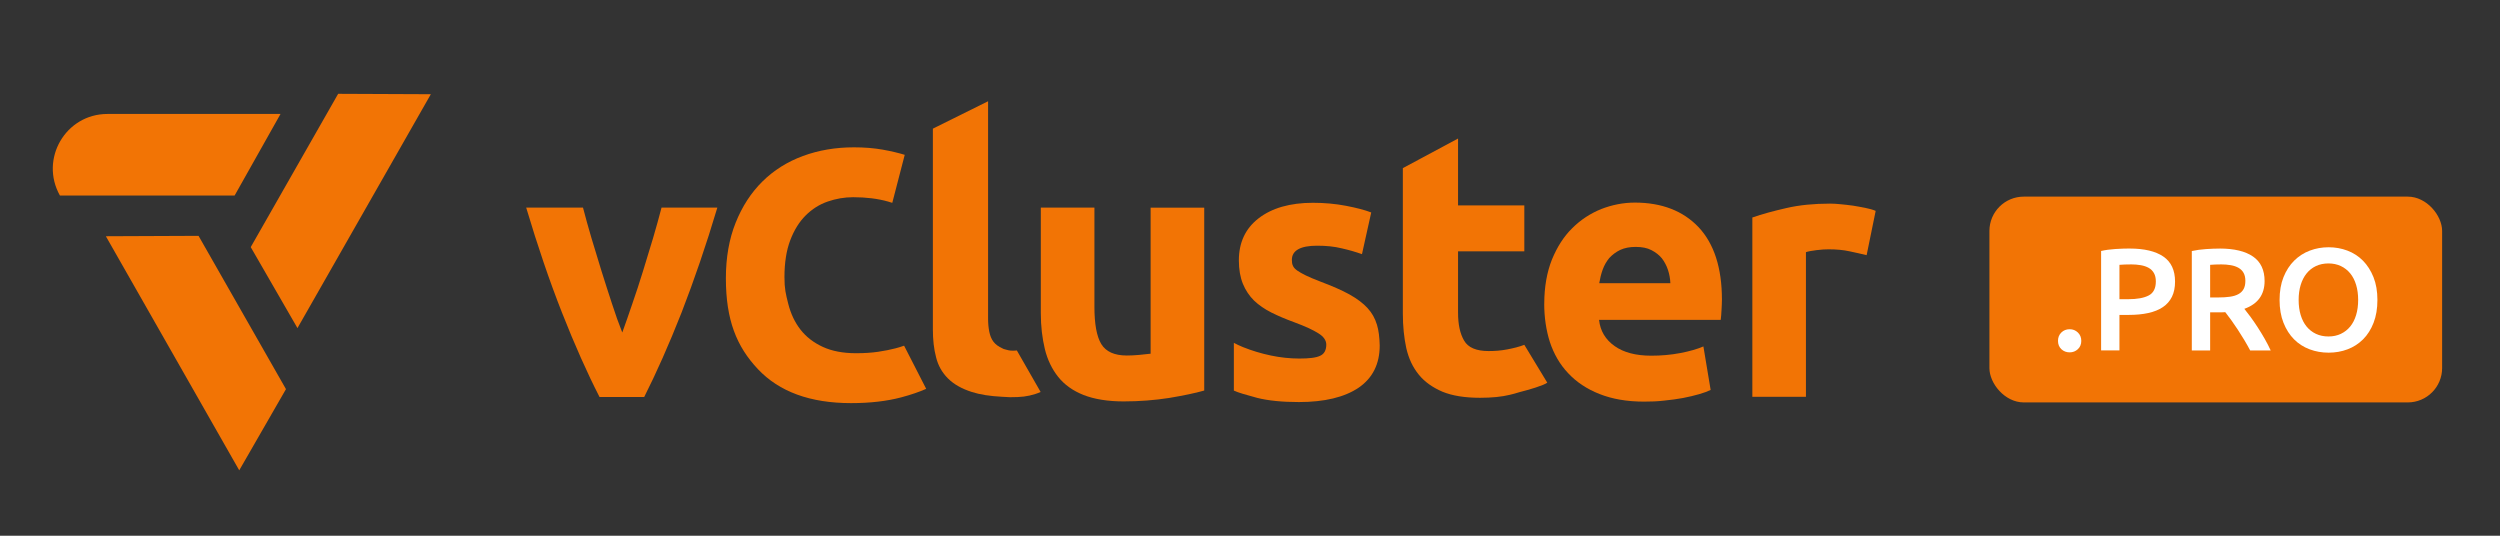
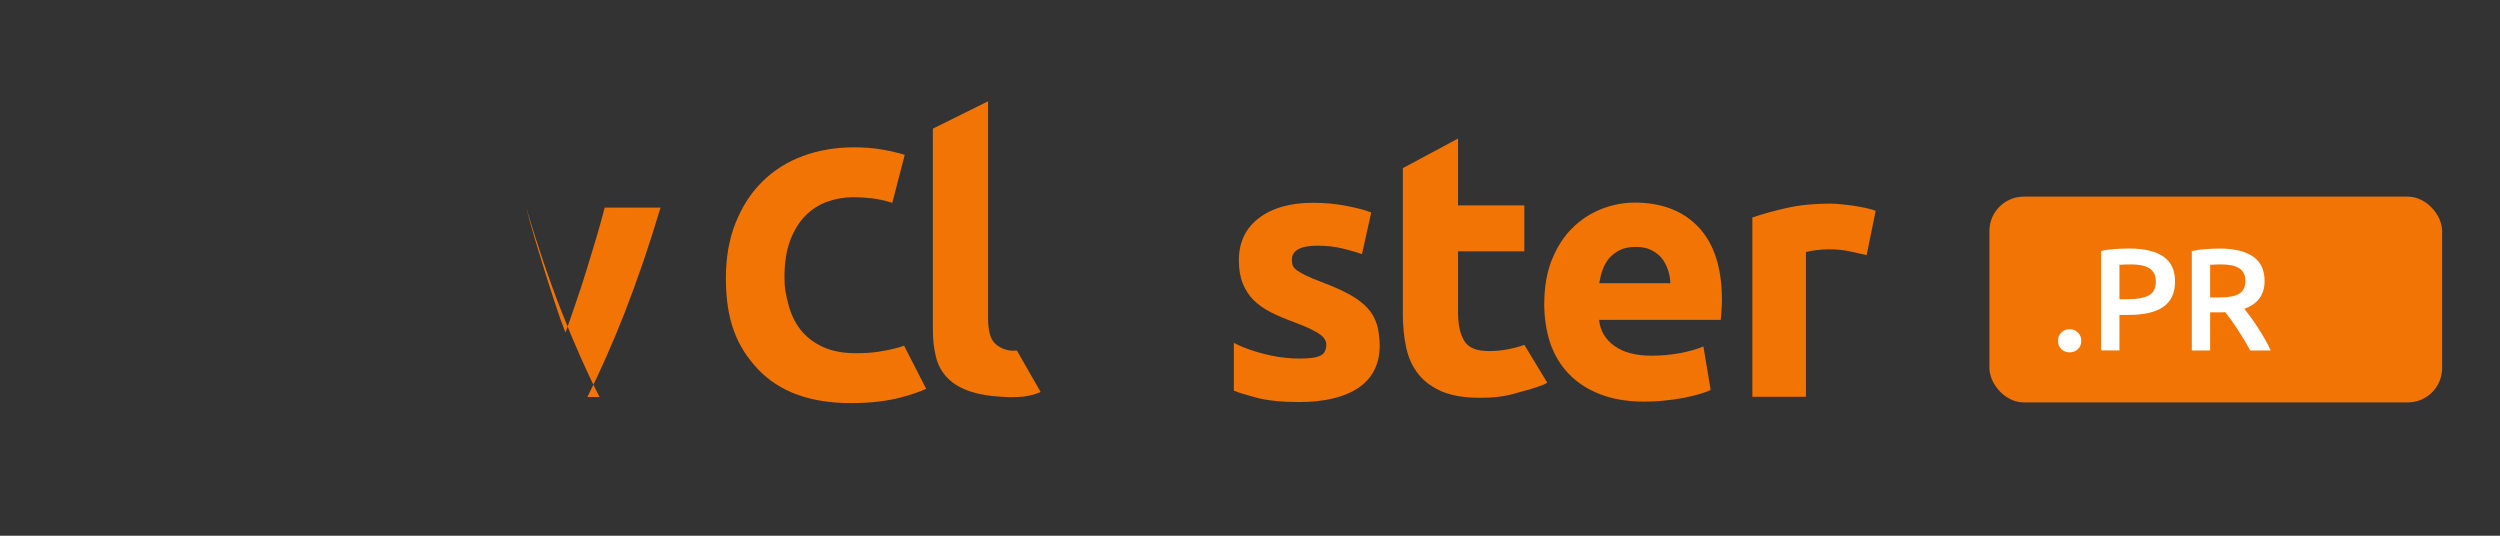
<svg xmlns="http://www.w3.org/2000/svg" id="Layer_1" viewBox="0 0 994 213">
  <rect x="0" y="0" width="994" height="213" fill="#333333" stroke="none" />
  <defs>
    <style>.cls-1,.cls-2{fill:#f27405;}.cls-3{fill:#fff;}.cls-2{fill-rule:evenodd;}</style>
  </defs>
-   <path class="cls-1" d="M238.37,157.84c-4.89-9.53-9.85-20.67-14.9-33.48-5.05-12.82-9.77-26.75-14.26-41.81h22.59c.96,3.68,2.08,7.77,3.36,12.09,1.28,4.33,2.64,8.73,4,13.14,1.36,4.41,2.8,8.73,4.17,12.98,1.36,4.25,2.72,8.01,4.09,11.45,1.28-3.44,2.56-7.29,4-11.45,1.44-4.17,2.88-8.49,4.25-12.98,1.36-4.41,2.72-8.81,4-13.14,1.28-4.33,2.4-8.41,3.36-12.09h22.19c-4.49,15.06-9.29,29-14.26,41.81-5.05,12.82-10.01,23.95-14.82,33.48h-17.78Z" />
-   <path class="cls-2" d="M118.27,130.45l-18.58-32.2,34.76-60.95,36.85,.16-53.03,92.99Zm-24.99-52.7l18.26-32.44H42.73c-16.66,0-27.07,17.94-18.9,32.44H93.27Zm-14.34,16.02l-36.85,.16,53.03,93.07,18.58-32.28-34.76-60.95Z" />
+   <path class="cls-1" d="M238.37,157.84c-4.89-9.53-9.85-20.67-14.9-33.48-5.05-12.82-9.77-26.75-14.26-41.81c.96,3.68,2.08,7.77,3.36,12.09,1.28,4.33,2.64,8.73,4,13.14,1.36,4.41,2.8,8.73,4.17,12.98,1.36,4.25,2.72,8.01,4.09,11.45,1.28-3.44,2.56-7.29,4-11.45,1.44-4.17,2.88-8.49,4.25-12.98,1.36-4.41,2.72-8.81,4-13.14,1.28-4.33,2.4-8.41,3.36-12.09h22.19c-4.49,15.06-9.29,29-14.26,41.81-5.05,12.82-10.01,23.95-14.82,33.48h-17.78Z" />
  <path class="cls-1" d="M359.45,137.45c-1.05,.38-2.18,.73-3.41,1.05-2.01,.53-4.31,.98-6.9,1.37-2.59,.38-5.51,.57-8.77,.57-5.18,0-9.59-.84-13.23-2.52-3.64-1.68-6.59-3.95-8.84-6.83-2.25-2.88-3.88-6.3-4.89-10.28-1.01-3.98-1.51-6-1.51-10.61,0-5.75,.77-10.64,2.3-14.67,1.53-4.03,3.57-7.31,6.11-9.85s5.46-4.39,8.77-5.54c3.31-1.15,6.69-1.73,10.14-1.73,5.18,0,9.8,.58,13.88,1.73,.57,.16,1.12,.34,1.67,.51l4.95-19.09c-2.51-.77-5.41-1.46-8.71-2.05-3.45-.62-7.29-.93-11.5-.93-7.29,0-14.04,1.15-20.27,3.45-6.23,2.3-11.6,5.68-16.11,10.14-4.51,4.46-8.05,9.92-10.64,16.39-2.59,6.47-3.88,13.83-3.88,22.07,0,16.59,4.24,27.12,12.73,36.13,8.48,9.01,20.82,13.52,37.03,13.52,7.57,0,14.24-.77,19.99-2.3,3.9-1.04,7.19-2.17,9.89-3.38l-8.78-17.15Z" />
  <path class="cls-1" d="M404.3,139.34c-.64,.08-.96,.08-1.84,.08-1.04,0-2-.24-3.04-.56-.32-.08-.56-.16-.8-.32-1.6-.72-2.8-1.6-3.6-2.64s-1.36-2.4-1.68-4c-.32-1.6-.48-3.36-.48-5.29V40.26l-21.95,10.89v79.78c0,4.17,.4,7.85,1.28,11.13,.8,3.28,2.4,6.09,4.73,8.41,2.32,2.32,5.45,4.09,9.45,5.37,3.2,1.04,7.29,1.68,12.09,1.92l3.04,.16h.4c4,0,6.57-.24,9.77-1.28,.72-.24,1.44-.48,2.08-.8l-9.45-16.5Z" />
-   <path class="cls-1" d="M478.79,155.28c-3.6,1.04-8.33,2-14.02,2.96-5.69,.88-11.77,1.36-18.02,1.36s-11.69-.88-15.94-2.56c-4.25-1.68-7.61-4.09-10.09-7.21-2.48-3.12-4.25-6.81-5.29-11.05-1.04-4.33-1.6-9.05-1.6-14.18v-42.05h21.31v39.33c0,6.89,.88,11.85,2.72,14.9,1.84,3.04,5.21,4.57,10.17,4.57,1.52,0,3.12-.08,4.89-.24,1.68-.16,3.2-.32,4.57-.48v-58.07h21.31v72.73Z" />
  <path class="cls-1" d="M614,120.76c0-6.65,1.04-12.5,3.04-17.54,2.08-5.05,4.73-9.21,8.09-12.5,3.36-3.36,7.21-5.85,11.53-7.61,4.33-1.68,8.81-2.56,13.38-2.56,10.65,0,19.14,3.28,25.31,9.77,6.17,6.57,9.29,16.18,9.29,28.84,0,1.2-.08,2.56-.16,4.09-.08,1.44-.16,2.8-.32,3.92h-48.38c.48,4.41,2.56,7.85,6.17,10.41,3.6,2.56,8.49,3.84,14.58,3.84,3.92,0,7.77-.32,11.53-1.04,3.76-.72,6.81-1.6,9.21-2.64l2.88,17.3c-1.12,.56-2.64,1.12-4.57,1.68-1.92,.56-4,1.04-6.41,1.52-2.32,.4-4.81,.8-7.53,1.04-2.64,.32-5.37,.4-8.01,.4-6.81,0-12.66-1.04-17.7-3.04-5.05-2-9.13-4.73-12.42-8.25-3.28-3.44-5.69-7.61-7.29-12.42-1.44-4.57-2.24-9.69-2.24-15.22Zm50.14-8.17c-.08-1.84-.4-3.6-.96-5.29-.56-1.68-1.36-3.2-2.4-4.57-1.12-1.36-2.48-2.4-4.17-3.28-1.68-.88-3.76-1.28-6.25-1.28s-4.41,.4-6.17,1.2c-1.68,.8-3.12,1.92-4.33,3.2-1.12,1.36-2,2.88-2.64,4.65-.64,1.76-1.04,3.52-1.36,5.37h28.27Z" />
  <path class="cls-1" d="M742.16,101.45c-1.92-.48-4.17-.96-6.73-1.52-2.56-.56-5.37-.8-8.33-.8-1.36,0-2.96,.08-4.81,.32s-3.28,.48-4.25,.8v57.51h-21.31V86.48c3.84-1.36,8.33-2.56,13.54-3.76,5.21-1.2,10.97-1.76,17.38-1.76,1.12,0,2.56,.08,4.17,.24,1.6,.16,3.2,.32,4.89,.56,1.6,.24,3.2,.56,4.89,.88,1.6,.32,3.04,.72,4.17,1.2l-3.6,17.62Z" />
  <path class="cls-1" d="M615.2,152.16l-9.13-15.06c-2.08,.8-4.33,1.36-6.89,1.84-2.48,.48-4.97,.64-7.29,.64-4.89,0-8.17-1.36-9.77-4.17-1.6-2.72-2.4-6.41-2.4-11.05v-24.43h26.35v-18.26h-26.35v-26.59l-21.95,11.77v57.83c0,5.05,.48,9.61,1.36,13.7,.96,4.17,2.56,7.61,4.97,10.57,2.32,2.88,5.53,5.13,9.45,6.81,3.92,1.6,8.89,2.4,14.9,2.4,4.73,0,8.73-.4,11.93-1.2,1.28-.32,2.56-.64,3.76-1.04,3.84-.96,9.53-2.64,11.05-3.76Z" />
  <path class="cls-1" d="M547.44,129.01c-.72-2.4-1.92-4.57-3.68-6.49-1.76-1.92-4.17-3.76-7.21-5.45-3.04-1.68-6.89-3.36-11.61-5.13-2.32-.88-4.17-1.68-5.69-2.4-1.44-.72-2.64-1.36-3.52-2-.88-.64-1.44-1.28-1.68-1.92-.32-.64-.4-1.44-.4-2.32,0-3.68,3.36-5.61,10.01-5.61,3.6,0,6.89,.32,9.77,1.04,2.88,.64,5.61,1.44,8.09,2.32l3.68-16.58c-2.48-.96-5.85-1.84-10.01-2.64-4.17-.8-8.57-1.2-13.14-1.2-9.13,0-16.34,2.08-21.63,6.17-5.29,4.09-7.85,9.69-7.85,16.74,0,3.6,.56,6.73,1.6,9.29s2.56,4.81,4.41,6.65c1.92,1.84,4.25,3.44,6.97,4.81,2.72,1.36,5.77,2.64,9.05,3.84,4.33,1.6,7.45,3.04,9.61,4.41,2.08,1.28,3.12,2.8,3.12,4.49,0,2.16-.8,3.68-2.4,4.41-1.6,.8-4.41,1.12-8.33,1.12-3.68,0-7.53-.4-11.29-1.2-3.84-.8-7.53-1.92-11.13-3.36h0c-1.28-.56-2.8-1.2-3.6-1.68v18.98c1.68,.8,4.81,1.68,9.21,2.88,4.41,1.12,10.01,1.68,16.66,1.68,10.17,0,18.1-1.92,23.71-5.69,5.61-3.84,8.41-9.45,8.41-16.82-.08-3.2-.4-6.01-1.12-8.33Z" />
  <g>
    <rect class="cls-1" x="790.99" y="78.18" width="180" height="81.82" rx="13.66" ry="13.66" />
    <g>
      <path class="cls-3" d="M827.52,135.53c0,1.35-.45,2.45-1.36,3.3-.91,.85-2,1.27-3.27,1.27s-2.41-.43-3.3-1.27c-.89-.85-1.33-1.95-1.33-3.3s.44-2.46,1.33-3.33c.89-.87,1.99-1.3,3.3-1.3s2.36,.43,3.27,1.3c.91,.87,1.36,1.98,1.36,3.33Z" />
      <path class="cls-3" d="M846.74,98.82c5.83,0,10.29,1.06,13.4,3.18,3.11,2.12,4.66,5.44,4.66,9.96,0,2.35-.41,4.37-1.24,6.05-.83,1.68-2.04,3.05-3.62,4.11s-3.51,1.84-5.79,2.34c-2.28,.5-4.88,.75-7.81,.75h-3.65v14.12h-7.29v-39.54c1.7-.39,3.58-.65,5.64-.78,2.06-.13,3.97-.2,5.7-.2Zm.52,6.31c-1.85,0-3.38,.06-4.57,.17v13.66h3.53c3.51,0,6.21-.49,8.1-1.48,1.89-.98,2.84-2.85,2.84-5.59,0-1.31-.25-2.41-.75-3.3-.5-.89-1.2-1.58-2.08-2.08-.89-.5-1.94-.86-3.15-1.07-1.22-.21-2.52-.32-3.91-.32Z" />
      <path class="cls-3" d="M882.51,98.82c5.79,0,10.22,1.06,13.29,3.18,3.07,2.12,4.6,5.36,4.6,9.73,0,5.44-2.68,9.13-8.05,11.06,.73,.89,1.56,1.97,2.49,3.24,.93,1.27,1.87,2.65,2.84,4.14,.96,1.49,1.89,3.01,2.78,4.57,.89,1.56,1.68,3.1,2.37,4.6h-8.16c-.73-1.39-1.53-2.79-2.37-4.2-.85-1.41-1.71-2.78-2.58-4.11-.87-1.33-1.73-2.58-2.58-3.76-.85-1.18-1.64-2.23-2.37-3.15-.54,.04-1,.06-1.39,.06h-4.63v15.17h-7.29v-39.54c1.78-.39,3.67-.65,5.67-.78,2.01-.13,3.8-.2,5.38-.2Zm.52,6.31c-1.54,0-2.97,.06-4.28,.17v12.97h3.18c1.77,0,3.34-.09,4.69-.29,1.35-.19,2.48-.54,3.39-1.04,.91-.5,1.59-1.18,2.06-2.03,.46-.85,.69-1.93,.69-3.24,0-1.23-.23-2.28-.69-3.13-.46-.85-1.13-1.52-2-2.03s-1.9-.86-3.1-1.07c-1.2-.21-2.51-.32-3.94-.32Z" />
-       <path class="cls-3" d="M945.26,119.26c0,3.44-.51,6.46-1.53,9.09-1.02,2.62-2.41,4.82-4.17,6.57s-3.81,3.08-6.17,3.97c-2.35,.89-4.86,1.33-7.53,1.33s-5.18-.44-7.55-1.33-4.44-2.21-6.19-3.97c-1.76-1.76-3.15-3.95-4.2-6.57-1.04-2.62-1.56-5.65-1.56-9.09s.52-6.46,1.56-9.06c1.04-2.6,2.46-4.8,4.25-6.57,1.8-1.77,3.87-3.11,6.22-3.99,2.35-.89,4.84-1.33,7.47-1.33s5.11,.44,7.47,1.33c2.35,.89,4.41,2.22,6.17,3.99,1.76,1.78,3.15,3.97,4.2,6.57,1.04,2.6,1.56,5.63,1.56,9.06Zm-31.32,0c0,2.2,.27,4.2,.81,5.99,.54,1.8,1.32,3.32,2.34,4.57,1.02,1.25,2.27,2.23,3.73,2.92,1.47,.69,3.13,1.04,4.98,1.04s3.45-.35,4.92-1.04c1.47-.7,2.71-1.67,3.73-2.92,1.02-1.25,1.8-2.78,2.34-4.57,.54-1.79,.81-3.79,.81-5.99s-.27-4.2-.81-5.99c-.54-1.8-1.32-3.32-2.34-4.57-1.02-1.25-2.27-2.23-3.73-2.92-1.47-.69-3.11-1.04-4.92-1.04s-3.51,.35-4.98,1.04c-1.47,.7-2.71,1.68-3.73,2.95s-1.8,2.8-2.34,4.57c-.54,1.78-.81,3.76-.81,5.96Z" />
    </g>
  </g>
</svg>